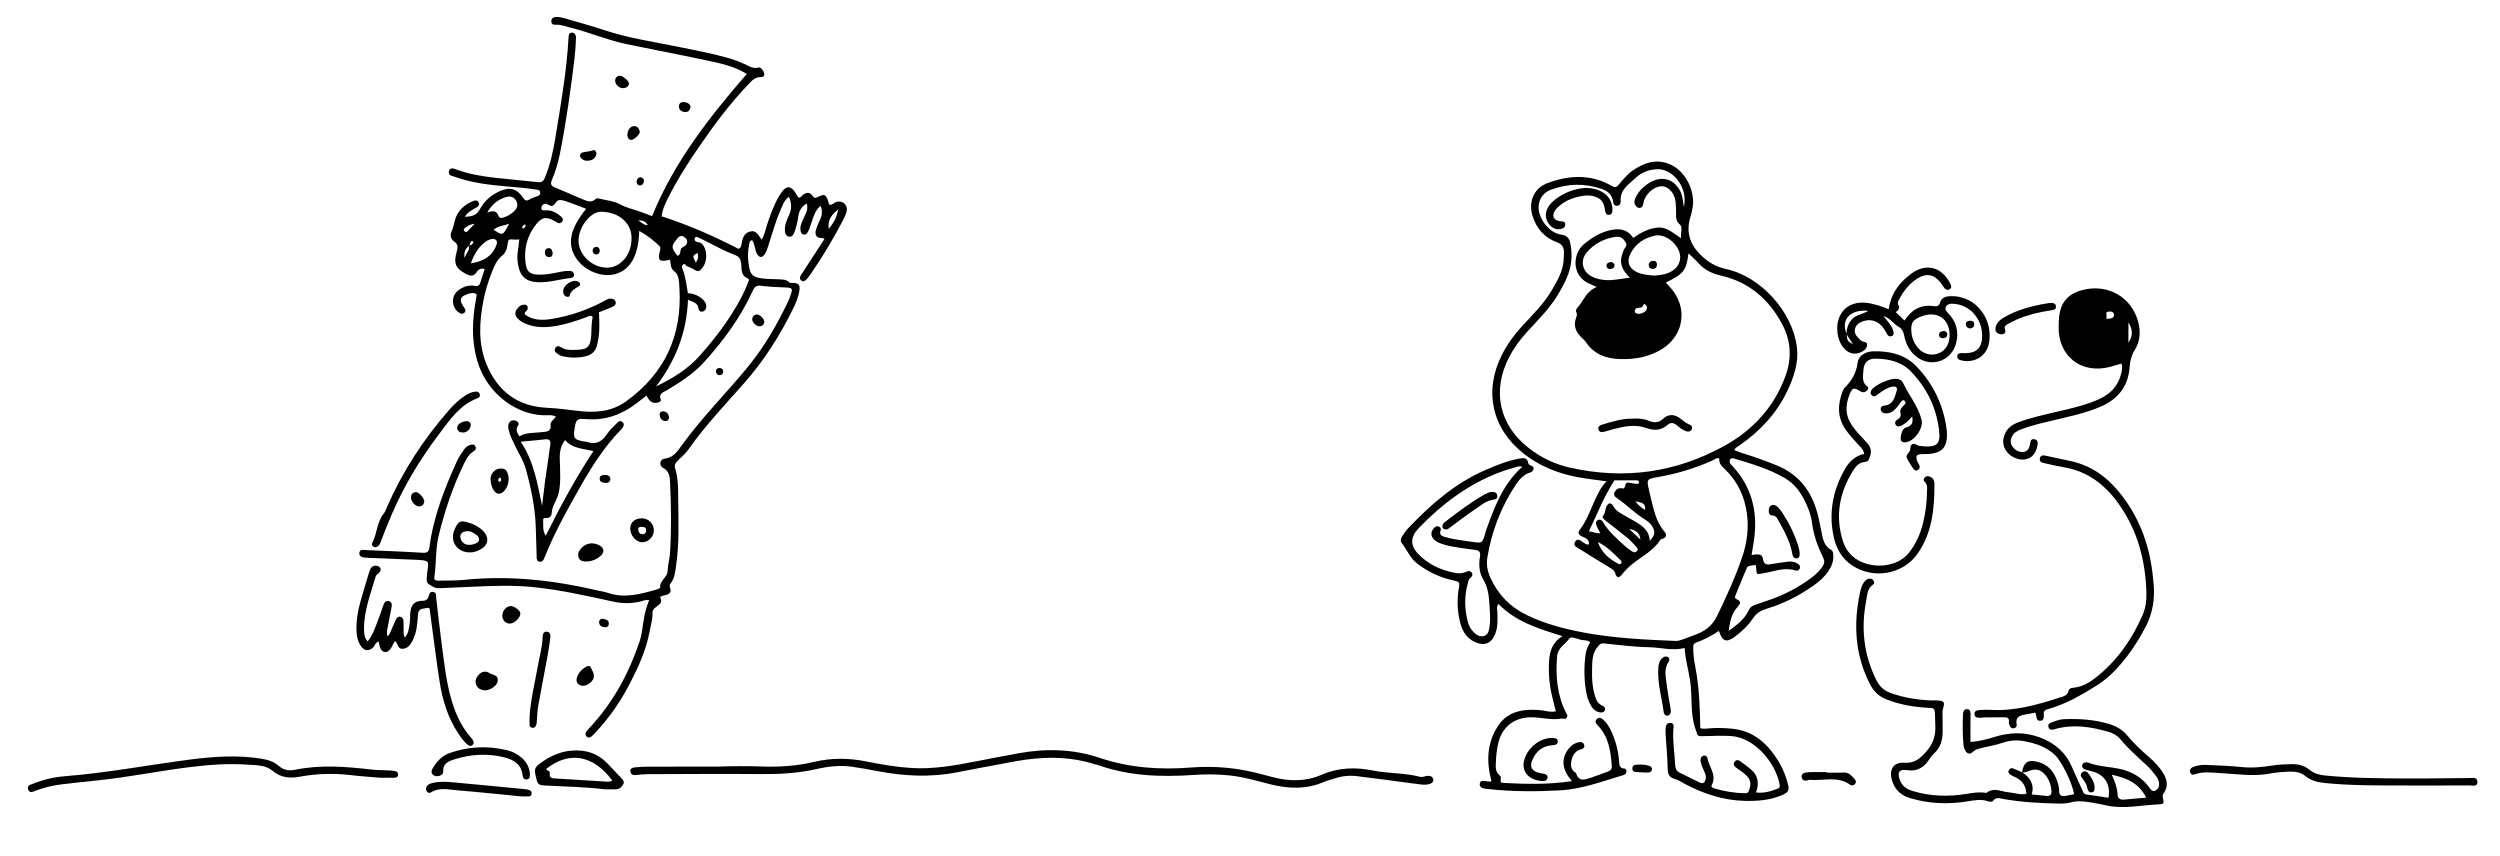
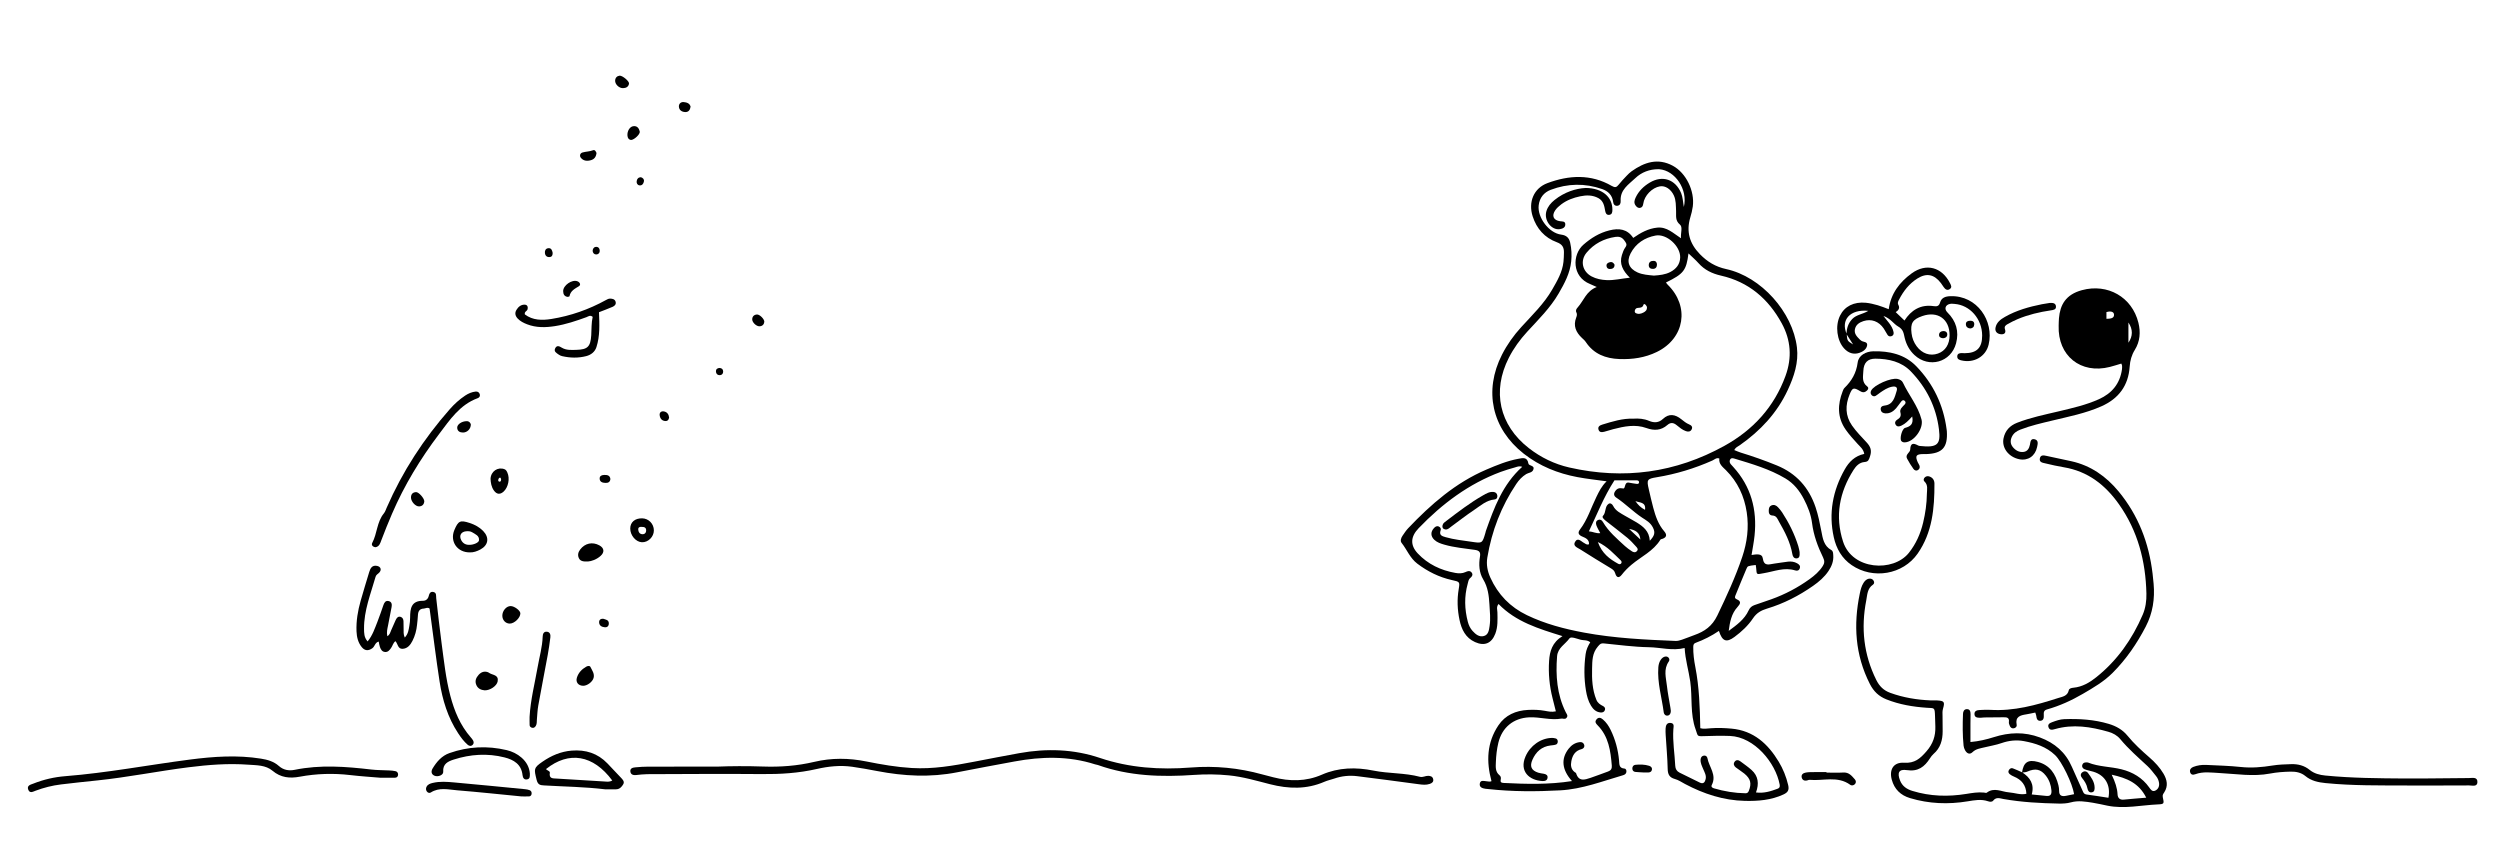
<svg xmlns="http://www.w3.org/2000/svg" version="1.1" id="Ebene_1" x="0px" y="0px" viewBox="0 0 1331 456" style="enable-background:new 0 0 1331 456;" xml:space="preserve">
  <g>
    <path d="M845.99,289.74c0.15-2.42-1.7-3.3-3.48-4.03c-1.99-0.82-2.74-1.95-1.35-3.77c4.02-5.23,5.89-11.54,8.75-17.35   c1.4-2.83,2.7-5.68,5.45-8.34c-5.54-0.78-10.58-1.3-15.55-2.24c-10.45-1.97-20.12-5.84-28.56-12.46   c-17.01-13.35-21.39-33.47-11.59-52.73c2.74-5.39,6.2-10.23,10.27-14.69c5.83-6.4,12.13-12.41,16.49-20.02   c2.66-4.63,5.38-9.24,5.97-14.69c0.18-1.65,0.22-3.32,0.25-4.98c0.05-2.73-0.87-4.41-3.82-5.49c-6.45-2.37-10.73-7.21-12.83-13.76   c-2.43-7.57,0.53-14.97,7.9-17.71c11.47-4.26,23.1-4.9,34.19,1.5c1.75,1.01,2.56,0.8,3.68-0.63c1.33-1.7,2.84-3.26,4.33-4.83   c0.8-0.84,1.65-1.67,2.59-2.34c6.78-4.83,13.98-7.21,21.92-2.93c7.09,3.83,11.72,13.41,10.65,21.66c-0.26,1.97-0.76,3.92-1.33,5.83   c-2.27,7.58-0.38,13.96,5.11,19.58c3.95,4.05,8.29,6.7,14,7.94c18.64,4.07,35.39,22.89,37.66,41.69c0.97,8.08-1.55,15.5-4.87,22.66   c-5.69,12.26-14.6,21.77-25.59,29.45c-0.94,0.65-2.12,1.02-2.92,2.55c1.12,0.44,2.22,0.96,3.36,1.32c6.53,2,12.95,4.26,19.28,6.85   c10.42,4.25,17.13,11.78,20.68,22.32c1.39,4.12,2.21,8.36,3.04,12.61c0.75,3.88,1.28,7.92,5.32,10.14   c0.98,0.54,0.95,1.68,1.03,2.68c0.27,3.15-0.81,5.91-2.51,8.45c-2.16,3.24-5.08,5.74-8.23,7.94c-7.55,5.28-15.68,9.45-24.53,12.11   c-3.07,0.92-5.52,2.25-7.48,5.2c-2.56,3.84-6.06,7.1-9.83,9.88c-4.32,3.18-6.52,2.35-8.28-3.22c-3.9,2.65-8.02,4.73-12.36,6.34   c-0.88,0.33-1.29,0.8-1.31,2.15c-0.05,3.66,0.41,7.18,1.11,10.76c2.07,10.64,2.41,21.44,2.64,32.56c1.7,0.51,3.69,0.17,5.63,0.02   c3.67-0.29,7.33-0.13,10.98,0.2c11.74,1.05,19.43,8.12,25.15,17.62c2.29,3.8,3.99,7.98,5.03,12.44c0.66,2.82-0.32,3.97-2.54,5   c-6.53,3.02-13.44,3.57-20.5,3.41c-11.42-0.26-21.92-3.71-31.91-9.01c-1.77-0.94-3.48-2.13-5.37-2.64   c-2.95-0.81-3.78-2.5-3.84-5.42c-0.13-5.99-0.7-11.97-1.06-17.95c-0.07-1.16-0.11-2.34-0.05-3.5c0.09-1.62,0.63-3.14,2.57-2.99   c2.26,0.17,1.66,1.91,1.56,3.41c-0.43,6.52,0.71,12.96,1.01,19.44c0.08,1.68,0.83,2.88,2.26,3.6c3.57,1.8,7.16,3.54,10.76,5.29   c1.94,0.95,2.78-0.13,3.17-1.83c0.44-1.93-0.56-3.57-1.26-5.24c-0.7-1.69-1.6-3.33-1.43-5.23c0.1-1.05,0.64-1.92,1.82-2.05   c0.98-0.11,1.65,0.53,1.81,1.37c0.88,4.74,5.09,8.94,2.32,14.3c-0.51,0.98,0.35,1.53,1.17,1.77c5.46,1.6,11.03,2.54,16.73,2.62   c0.87,0.01,1.44-0.29,1.82-1.26c1.56-3.98,1.01-6.44-2.44-9.26c-1.41-1.16-3.01-2.08-4.46-3.21c-1.01-0.79-1.48-1.92-0.65-3.06   c0.86-1.17,2.04-0.97,3.08-0.19c2,1.49,4.06,2.92,5.92,4.58c3.63,3.25,4.09,7.34,2.36,11.97c4.29,0.56,7.89-0.65,11.47-1.96   c1.05-0.38,1.38-1,1.14-2.28c-2.16-11.53-13.41-25.3-26.41-25.84c-4.84-0.2-9.65-0.04-14.48,0.11c-3.24,0.1-2.62-0.21-3.84-3.57   c-3.03-8.33-1.66-17.03-2.87-25.5c-0.85-5.92-2.65-11.66-2.98-17.87c-6.54,1.63-12.8-0.32-19.12-0.42   c-7.97-0.13-15.93-1.24-23.89-2.02c-1.6-0.16-2.02,0.29-3.18,1.64c-3.08,3.6-2.98,7.62-3.09,11.68   c-0.15,5.67,0.09,11.33,2.29,16.71c0.69,1.69,2.01,2.56,3.53,3.32c0.78,0.39,1.32,1.09,1.04,2.03c-0.34,1.13-1.26,1.49-2.35,1.39   c-2.38-0.22-3.91-1.67-5.09-3.61c-1.5-2.47-2.22-5.24-2.68-8.02c-1.06-6.45-1.06-12.94-0.19-19.43c0.31-2.29,1.25-4.4,2.48-6.32   c-1.68-1.35-3.45-0.93-5.01-1.32c-2.06-0.51-5.25-1.93-6.09-0.73c-2.2,3.13-6.22,4.96-6.57,9.53c-0.8,10.29-0.07,20.28,4.58,29.69   c0.51,1.04,1.47,1.92,0.41,3.11c-0.81,0.92-1.84,0.22-2.7,0.37c-5.79,1.01-11.43-0.96-17.17-0.68c-8.37,0.41-14.4,5.37-16.38,13.51   c-0.83,3.42-1.2,6.9-1.33,10.39c-0.09,2.43-0.37,5.07,1.92,6.91c0.73,0.59,0.88,1.41,0.68,2.26c-0.32,1.3,0.18,1.8,1.46,1.86   c12.1,0.61,24.19,0.94,36.47-1c-5.44-6.07-5.95-11.92-1.75-17.27c1.5-1.91,3.41-3.16,5.86-3.46c1.12-0.14,2.03,0.34,2.37,1.4   c0.35,1.12-0.3,2.06-1.33,2.31c-3.41,0.83-4.88,3.24-5.49,6.4c-0.43,2.24-0.22,4.32,1.76,5.85c0.26,0.2,0.69,0.35,0.77,0.61   c1.39,4.56,4.58,3.5,7.69,2.45c3.15-1.06,6.25-2.28,9.38-3.4c1.46-0.52,2.07-1.51,1.94-3.05c-0.64-7.87-1.67-15.61-7.61-21.59   c-0.93-0.93-1.53-1.81-0.6-3c1.1-1.41,2.35-1.02,3.46-0.06c1.79,1.54,3.1,3.46,4.13,5.58c2.51,5.15,3.97,10.59,4.48,16.28   c0.18,1.98-0.1,4.09,2.86,4.3c0.88,0.06,1.22,1.08,1.01,1.98c-0.21,0.9-0.94,1.33-1.77,1.57c-10.99,3.19-21.7,7.4-33.36,8.04   c-12.84,0.7-25.64,0.72-38.43-0.69c-0.5-0.05-1-0.08-1.49-0.15c-1.57-0.24-3.23-0.75-2.98-2.64c0.29-2.19,2.16-1.47,3.6-1.35   c0.98,0.09,1.97,0.38,2.64-0.07c-2.83-10.49-2.48-20.5,3.67-29.68c3.68-5.5,9.28-7.91,15.79-8.24c3-0.15,5.99-0.07,8.97,0.48   c1.78,0.33,3.58,0.76,5.84,0.28c-0.59-2.36-1.17-4.69-1.76-7.01c-1.65-6.51-2.27-13.12-1.84-19.81c0.33-5.15,1.64-9.87,7.12-13.23   c-12.69-3.94-24.77-7.56-34.04-17.11c-1.28,1.61-0.62,3.11-0.59,4.48c0.07,3.84,0.28,7.69-1.13,11.36   c-1.98,5.15-5.74,6.72-10.78,4.45c-5.07-2.28-7.21-6.75-8.27-11.8c-1.14-5.41-1.37-10.88-0.43-16.39c0.68-3.98,0.55-3.9-3.69-4.85   c-6.76-1.51-12.8-4.52-18.35-8.72c-3.88-2.93-5.5-7.44-8.37-11.06c-0.83-1.05-0.31-2.61,0.48-3.77c0.94-1.37,1.86-2.79,2.99-3.99   c12.13-12.76,25.23-24.23,41.68-31.26c5.53-2.36,11.07-4.65,17-5.74c2.19-0.4,4.77-1.17,5.36,2.49c0.23,1.43,3.64,0.87,2.59,3.39   c-0.65,1.56-2.5,1.49-3.75,2.25c-2.18,1.33-3.89,3.18-5.28,5.25c-8.01,11.93-13.07,25.03-15.42,39.19   c-0.62,3.74,0.06,7.27,1.62,10.7c4.08,9.01,10.52,15.66,19.45,19.97c9.69,4.67,19.98,7.35,30.48,9.3   c16.09,2.99,32.39,3.77,48.7,4.43c1.12,0.05,2.3-0.3,3.39-0.67c2.21-0.74,4.36-1.66,6.55-2.44c5.44-1.93,9.51-4.7,12.29-10.49   c4.91-10.23,9.65-20.47,13.26-31.21c2.58-7.67,3.59-15.56,2.37-23.65c-1.3-8.66-4.84-16.22-11.08-22.45   c-1.74-1.73-3.9-3.26-3.52-6.22c-1.55-0.61-2.58,0.59-3.71,1.09c-9.49,4.22-19.33,7.2-29.57,8.88c-5.23,0.86-5.47,1.31-4.24,6.53   c0.76,3.24,1.47,6.5,2.34,9.71c1.22,4.52,2.7,8.92,5.86,12.57c1.28,1.48,1.57,2.99-0.73,3.91c-0.45,0.18-1.13,0.22-1.33,0.55   c-3.72,6.07-10.2,8.96-15.39,13.33c-1.92,1.62-3.65,3.36-5.2,5.36c-1.41,1.82-2.77,1.59-3.43-0.72c-0.44-1.53-1.3-2.13-2.45-2.82   c-5.41-3.28-10.83-6.56-16.15-9.97c-1.4-0.9-4.07-1.74-2.87-3.93c1.53-2.79,3.35-0.23,4.98,0.54   C844.21,289.54,844.8,290.24,845.99,289.74z M896.47,110.2c2.3-9.32-4.67-19.44-13.04-20.1c-0.17-0.01-0.33-0.02-0.5-0.02   c-4.71,0-8.95,1.59-12.29,4.77c-3.51,3.34-8.15,6.15-7.8,12.08c0.08,1.27-0.33,2.43-1.72,2.62c-1.37,0.18-2.13-0.73-2.29-2.07   c-0.44-3.58-2.69-5.73-5.85-6.83c-9.14-3.18-18.33-3.02-27.36,0.4c-3.68,1.4-5.94,4.26-6.42,8.25   c-0.78,6.48,5.48,14.81,11.98,15.61c2.83,0.35,4.22,1.78,4.78,4.26c0.73,3.27,0.9,6.58,0.56,9.94c-0.64,6.33-3.55,11.73-6.66,17.08   c-4.48,7.73-10.81,13.94-16.78,20.43c-3.86,4.2-7.17,8.75-9.76,13.83c-9.08,17.78-5.09,35.92,10.66,48.15   c6.42,4.98,13.62,8.48,21.48,10.28c28.98,6.62,56.67,2.85,82.65-11.54c15.17-8.4,26.42-20.57,32.49-37.2   c3.56-9.74,2.86-19.1-1.99-27.99c-7.09-13-17.56-22.06-32.33-25.41c-4.69-1.06-8.77-3-12.01-6.65c-1.57-1.77-3.39-3.31-5.32-5.18   c-1.18,9.14-2.53,10.84-11.99,15.49c0.3,0.38,0.54,0.79,0.87,1.12c11.89,11.58,9.17,28.61-5.74,35.86   c-6.3,3.07-12.99,4.03-19.92,3.77c-7.38-0.27-13.67-2.68-17.93-9.12c-0.54-0.81-1.33-1.47-2.05-2.15   c-3.17-2.99-4.7-6.45-3.03-10.77c0.37-0.97,0.61-1.81,0.1-2.83c-0.52-1.02,0.02-1.86,0.75-2.67c3.18-3.55,4.48-8.64,10.11-10.81   c-1.77-0.79-2.63-1.21-3.51-1.56c-9.84-3.89-9.59-15.73-3.61-20.96c4.1-3.58,8.53-6.31,13.84-7.63c5.07-1.26,9.54-0.78,12.69,4.01   c3.97-2.75,8.01-5.01,12.82-5.48c5.08-0.51,8.49,2.99,12.61,5.66c-0.25-2.83,1.03-5.94-0.54-7.25c-2.66-2.21-1.94-4.69-2.07-7.22   c-0.15-2.82,0.04-5.68-1.2-8.34c-1.55-3.33-4.55-5.31-7.39-4.83c-4.19,0.71-8.32,4.92-8.89,9.3c-0.16,1.18-0.6,1.94-1.64,2.16   c-1.08,0.23-1.9-0.47-2.49-1.33c-0.99-1.43-0.53-2.87,0.13-4.26c1.63-3.43,4.26-5.95,7.46-7.86c6.8-4.08,13.66-1.72,16.72,5.62   C895.89,104.93,895.99,107.2,896.47,110.2z M920.37,335.88c4.2-3.11,8.41-6.1,10.6-10.9c0.72-1.58,1.75-2.34,3.17-2.85   c2.98-1.06,5.99-2.03,8.97-3.1c7.26-2.6,14-6.17,20.26-10.66c2.71-1.95,5.24-4.12,7.06-6.99c0.93-1.46,1.11-2.66,0.21-4.51   c-2.84-5.82-5.08-11.86-5.91-18.42c-0.56-4.44-2.24-8.68-4.33-12.71c-2.35-4.52-5.41-8.38-9.85-11.02   c-8.39-4.99-17.67-7.69-26.91-10.49c-0.9-0.27-2.03-0.66-2.59,0.56c-0.36,0.78-0.16,1.65,0.4,2.34c0.42,0.52,0.89,0.99,1.34,1.48   c9.47,10.39,12.76,22.73,11.34,36.49c-0.35,3.4-1.03,6.76-1.6,10.38c2.58-0.42,5.6-0.86,5.95,1.66c0.66,4.71,3.49,3.24,6.07,2.93   c2.47-0.3,4.93-0.79,7.4-1.05c1.66-0.18,3.32,0.02,4.84,0.88c1.12,0.63,1.9,1.4,1.38,2.78c-0.44,1.17-1.42,1.32-2.46,1   c-5.75-1.8-11.18,0.58-16.65,1.48c-3.9,0.64-3.8,1.22-4.1-2.91c-0.03-0.49-0.14-0.97-0.21-1.46c-4.2,0.53-4.3,0.49-4.94,2.02   c-1.96,4.59-3.84,9.21-5.72,13.84c-0.36,0.88-0.87,1.79,0.57,2.42c2.5,1.09,1.97,2.36,0.37,4.12   C921.81,326.71,920.96,331.22,920.37,335.88z M810.43,248.53c-1.64-0.59-2.73,0-3.82,0.31c-2.56,0.73-5.12,1.46-7.61,2.39   c-17.05,6.34-31.17,16.96-43.69,29.96c-4.29,4.45-4.69,8.97-0.51,13.44c5.42,5.78,12.29,9,20.03,10.39   c1.79,0.32,3.66,0.36,5.4-0.45c1.1-0.52,2.27-0.93,3.2,0.16c0.98,1.16,0.31,2.2-0.65,2.99c-1.01,0.83-1.09,2.06-1.39,3.13   c-1.87,6.74-1.67,13.5,0.09,20.22c0.46,1.77,1.25,3.45,2.51,4.84c1.62,1.79,3.56,3.4,6.05,2.7c2.4-0.67,2.7-3.14,3.02-5.3   c0.57-3.82,0.15-7.65-0.08-11.47c-0.28-4.67-0.79-9.18-3.34-13.41c-2.19-3.64-2.41-7.93-1.7-12.14c0.4-2.32-0.36-3.2-2.75-3.55   c-5.42-0.79-10.92-1.24-16.22-2.77c-1.93-0.56-3.84-1.16-5.34-2.58c-1.99-1.89-2.05-4.19-0.23-6.19c0.7-0.77,1.5-1.37,2.61-0.89   c0.87,0.38,1.31,1.18,0.99,2.03c-0.98,2.64,0.82,3.12,2.66,3.65c4.5,1.29,9.14,1.75,13.74,2.44c5.77,0.86,5.76,0.92,7.42-4.71   c0.09-0.32,0.13-0.66,0.24-0.97C795.45,270.35,799.94,257.98,810.43,248.53z M880.54,146.73c3.02-0.22,5.99-0.49,8.71-1.9   c3.16-1.64,5.2-4.13,5.28-7.81c0.12-6.01-7.23-12.74-13.14-11.61c-5.74,1.09-10.49,4.14-13.27,9.52c-2.3,4.44-0.89,8.04,3.72,10.12   C874.61,146.28,877.6,146.43,880.54,146.73z M867.73,147.85c-3.77-3.73-5.69-7.43-4.22-12.07c0.45-1.41,0.95-2.89,1.81-4.05   c1.2-1.62,0.37-2.45-0.56-3.75c-1.29-1.8-2.88-2.13-4.75-1.85c-6.12,0.92-11.37,3.63-15.33,8.4c-3.55,4.28-2.23,10.03,2.67,12.63   c2.53,1.34,5.27,1.86,8.13,1.98C859.31,149.3,863.01,148.35,867.73,147.85z M851.98,283.84c-0.79-1.56-1.57-2.79-2.05-4.13   c-0.4-1.11-0.4-2.39,1.03-2.92c1.11-0.41,1.89,0.18,2.44,1.13c2.99,5.11,7.46,8.87,11.73,12.81c1.09,1.01,2.34,1.86,3.57,2.7   c0.85,0.58,1.82,0.93,2.71,0.06c1.05-1.02,0.21-1.86-0.42-2.55c-1.45-1.59-2.9-3.22-4.56-4.59c-3.72-3.06-7.56-5.98-11.36-8.95   c-0.93-0.73-2.37-1.97-1.67-2.71c1.81-1.9,0.87-4.96,3-6.44c0.91-0.64,1.95,0.09,2.43,1.07c1.35,2.74,4,3.9,6.4,5.34   c2,1.19,4.09,2.23,6.07,3.45c3.52,2.18,6.76,4.62,7.06,9.8c2.3-2.49,3.13-4.13,1.67-7.02c-1.37-2.71-3.43-3.76-5.73-5.27   c-4.84-3.19-8.92-7.44-13.78-10.68c-1.26-0.84-1.58-1.99-0.6-3.41c1.1-1.59,2.25-1.84,4.22-1.48c1.49,0.27,0.43-3.65,3.19-3.08   c1.3,0.27,2.62,0.44,3.93,0.64c0.7,0.11,1.39-0.01,1.38-0.87c-0.01-0.81-0.69-1.02-1.4-1.02c-4.3-0.01-8.6,0-11.7,0   c-5.83,9.05-9.26,18.12-13.61,27.16C848.21,283.07,849.8,284.14,851.98,283.84z M850.7,288.58c2.22,6.16,6.3,9.06,10.79,11.56   c0.63,0.35,1.31,0.37,1.71-0.31c0.41-0.7-0.09-1.29-0.55-1.72C859.19,294.87,856.08,291.18,850.7,288.58z M876.84,163.38   c-0.18-0.26-0.44-0.92-0.92-1.28c-0.95-0.7-0.95,0.45-1.23,0.84c-0.81,1.14-1.98,0.81-3.08,1.04c-1.23,0.26-1.7,2.18-0.81,2.67   c1.42,0.78,2.87,0.44,4.21-0.28C876.05,165.82,876.97,165.12,876.84,163.38z M873.34,287.24c-0.28-3.82-2.8-5.11-6-5.63   C869.34,283.48,871.34,285.36,873.34,287.24z M870.69,266.78c1.27,1.84,2.78,3.49,5.12,4.66   C876.42,267.18,872.88,267.69,870.69,266.78z" />
-     <path d="M345.62,319.59c-1.83-0.48-3.22,0.3-4.61,0.63c-4.79,1.15-9.51,1.16-14.34,0.12c-14.16-3.05-28.27-6.32-42.73-7.77   c-10.66-1.07-21.3-0.73-31.96-0.21c-5.66,0.28-11.32,0.54-16.98,0.75c-1.47,0.06-2.89,0.15-4.34-0.66   c-3.62-2.04-3.72-2.04-3.37-6.21c0.03-0.33,0.07-0.66,0.11-0.99c0.69-6.35,2.18-6.93-6.49-7.25c-7.99-0.3-15.98-0.64-23.98-0.97   c-0.83-0.03-1.67-0.06-2.5-0.15c-1.56-0.17-3.28-0.54-3.12-2.46c0.18-2.12,2.02-1.63,3.5-1.56c9.99,0.46,19.98,0.79,29.96,1.42   c2.55,0.16,3.52-0.34,3.87-2.96c2.13-16.19,7.99-31.22,14.71-45.95c0.96-2.1,2.36-4.02,3.67-5.94c0.75-1.1,1.73-2.05,3.06-2.47   c1.13-0.36,2.34-0.65,3.04,0.73c0.55,1.1,0.03,1.96-0.9,2.53c-3.03,1.86-4.37,4.96-5.8,7.95c-5.67,11.93-9.83,24.4-12.92,37.21   c-1.71,7.1-1.14,14.51-2.25,21.71c-0.31,2.02,1.15,2.09,2.53,2.05c4.5-0.11,9.02,0.02,13.49-0.44c24-2.48,47.55,0.22,70.9,5.66   c1.78,0.42,3.63,0.66,5.35,1.25c9.09,3.15,17.76,0.62,26.43-1.88c0.6-0.17,1.61-0.72,1.58-0.98c-0.5-3.74,3.89-5.19,3.92-8.8   c0.03-3.13,1.05-6.24,1.25-9.39c0.82-12.49,0.61-24.99,0.06-37.48c-0.14-3.09-0.29-6.19-3.81-8.05c-2.26-1.2-1.66-4.56,0.85-4.83   c4.69-0.5,6.98-4.05,9.14-7.06c10.83-15.07,24.07-28.09,35.72-42.44c8.45-10.41,15.06-21.96,20.84-34.01   c0.5-1.05,0.94-2.14,1.31-3.24c1.36-4.13,1.23-4.23-3.23-4.44c-4.16-0.2-8.34-0.3-12.45-0.88c-2.56-0.36-3.43,0.63-4.4,2.74   c-6.43,14.08-15.48,26.39-25.82,37.83c-5.68,6.29-12.68,10.74-19.83,15.04c-1.78,1.07-4.56,1.57-3.33,4.94   c0.36,0.99-0.95,1.6-2,1.76c-2.43,0.38-4-0.68-5.56-3.84c-1.72,1.34-3.4,2.66-5.1,3.97c-7.95,6.09-16.75,9.41-26.95,8.56   c-5.08-0.42-5.5,0.12-6.25,5.18c-0.74,4.98-0.28,5.66,4.51,6.64c0.65,0.13,1.36,0.08,1.98,0.29c4.58,1.55,7.91,0.18,10.57-3.88   c1.53-2.34,3.72-4.26,5.68-6.3c0.71-0.74,1.68-1.24,2.66-0.46c1.15,0.91,0.91,2.03,0.18,3.09c-0.28,0.41-0.63,0.78-0.98,1.14   c-8.77,9.06-15.47,19.59-21.65,30.48c-6.9,12.17-13.71,24.39-18.91,37.41c-0.52,1.31-1.05,2.65-2.71,2.31   c-1.75-0.35-1.48-1.99-1.53-3.27c-0.18-4.99-0.3-9.99-0.45-14.99c-0.32-10.73-2.55-21.15-5.42-31.43   c-1.12-4.02-3.45-7.56-5.26-11.31c-1.38-2.85-2.86-5.65-3.64-8.74c-0.32-1.3-0.65-2.6-0.01-3.9c0.83-1.7,2.26-1.86,3.8-1.35   c1.41,0.47,1.71,1.65,0.96,2.8c-1.41,2.16-0.16,3.75,0.83,5.49c3.63-2.28,7.72-1.7,11.58-2.23c2.65-0.36,5.45,0.13,5.05-4.08   c-0.15-1.61,1.81-2.6,2.79-4.24c-1.67-0.87-3.18-0.77-4.59-0.71c-15.09,0.63-32.14-10.83-37.35-29.32   c-3.01-10.68-2.62-21.41-0.62-32.17c0.15-0.81,0.27-1.63,0.38-2.45c0.02-0.14-0.08-0.3-0.17-0.62c-1.7-0.88-3.45-0.44-5.16,0.24   c-3.45,1.37-3.9,2.78-1.97,6.03c0.34,0.57,0.79,1.07,1.11,1.65c0.46,0.84,0.25,1.64-0.48,2.21c-0.72,0.56-1.55,0.49-2.33,0.03   c-4.33-2.5-4.88-8.79-0.95-11.93c2.57-2.05,5.64-3.17,8.87-2.56c2.15,0.41,2.67-0.54,3.16-2.08c0.7-2.2,1.41-4.4,2.21-6.89   c-2.02-0.51-3.32,0.06-4.29,1.65c-1.47,2.43-3.42,2.15-5.59,1.01c-5.52-2.9-6.8-5.53-5.03-11.84c0.65-2.32,0.89-3.92-1.37-5.49   c-1.77-1.23-2.33-3.37-1.34-5.39c0.98-1.98,1.25-4.1,1.85-6.15c1.44-4.99,5.05-8.1,9.74-10.02c0.98-0.4,2.13-0.41,2.71,0.57   c0.72,1.21,0.13,2.26-1.04,2.9c-2.33,1.27-4.71,2.47-6.19,4.96c4.54-0.11,6.42-1.12,8.19-4.35c2.33-4.26,5.89-7.21,10.21-9.21   c5.37-2.49,9.17-1.55,12.52,3.29c1.09,1.57,1.75,2.09,3.49,1.03c1.4-0.85,3.07-1.26,4.61-1.89c0.63-0.26,1.13-0.68,1.12-1.47   c-0.01-0.94-0.42-1.63-1.38-1.77c-2.63-0.38-5.27-0.79-7.91-1.04c-10.11-0.95-20.28-1.44-30.17-4.02c-1.93-0.5-3.85-1.08-5.73-1.76   c-1.61-0.58-4.23-0.76-3.32-3.32c0.75-2.11,2.84-1.03,4.32-0.49c6.64,2.38,13.54,3.49,20.49,4.28c7.44,0.84,14.92,1.43,22.36,2.27   c2,0.22,2.96-0.37,3.75-2.24c2.94-6.97,4.48-14.3,5.69-21.69c2.87-17.58,5.96-35.14,6.96-52.97c0.07-1.24,0.13-2.57,1.57-2.69   c1.64-0.13,2.43,1.27,2.39,2.64c-0.11,3.66-0.33,7.32-0.77,10.95c-2.05,17.03-4.44,34.01-7.79,50.85   c-0.95,4.76-2.32,9.38-4.2,13.83c-0.88,2.07-0.78,3.25,1.58,4.18c4.95,1.95,9.76,4.26,14.7,6.26c2.24,0.91,4.62,2.1,6.93-0.12   c0.64-0.61,1.6-0.34,2.4-0.14c3.54,0.9,7.43,1.18,10.52,2.91c3.57,2,7.44,2.67,11.11,4.08c2.01,0.77,4.03,1.51,6.04,2.26   c11.68-28.73,30.37-52.62,50.43-75.7c-6.85-4.3-14.58-5.77-22.21-7.4c-14-2.98-28.08-5.61-42.09-8.54   c-9.96-2.08-19.33-6.2-29.21-8.61c-2.74-0.67-5.35-1.85-8.28-1.65c-1.29,0.09-2.37-0.44-2.29-1.95c0.07-1.33,0.93-2.08,2.29-2.17   c1.69-0.12,3.31,0.24,4.92,0.71c6.86,2.03,13.79,3.86,20.58,6.14c13.01,4.37,26.54,6.32,39.91,9.04   c8.81,1.79,17.65,3.44,26.31,5.89c3.22,0.91,6.32,2.07,9.34,3.5c2.08,0.98,4.04,2.33,6.6,1.68c1.62-0.41,2.36,0.92,3.01,2.1   c0.83,1.5,0.4,2.99-1.26,2.92c-3.39-0.16-5.11,2.13-7.02,4.12c-9.87,10.23-18.22,21.67-26.26,33.34   c-5.96,8.64-11.57,17.51-16.26,26.93c-1.55,3.11-3.1,6.24-3.41,9.75c14.35,4.59,27.91,10.6,40.91,17.31   c1.43-0.64,1.47-1.69,1.63-2.67c0.49-2.88,1.2-5.68,4.5-6.55c3.45-0.91,4.45,2.14,6.24,4.35c1.72-3.1,2.24-6.38,3.31-9.44   c1.71-4.88,3.44-9.75,6.16-14.17c3.57-5.82,6.19-5.73,9.42,0.25c0.16,0.29,0.38,0.54,0.59,0.84c1.24,0.46,1.65-0.74,2.34-1.28   c1.88-1.46,3.65-1.69,5.16,0.39c0.79,1.09,1.29,1.46,2.75,0.74c3.82-1.88,4.28-1.58,5.7,2.34c0.22,0.6,0.15,1.31,0.81,1.79   c1.41,0.1,2.24-1.22,3.51-1.59c3.24-0.93,6.19,1.58,5.48,4.9c-0.34,1.6-1.08,3.15-1.85,4.63c-5.29,10.22-11.21,20.07-17.77,29.52   c-0.66,0.95-1.44,1.83-2.26,2.65c-0.63,0.63-1.48,0.78-2.25,0.18c-0.73-0.56-1-1.4-0.62-2.22c0.42-0.89,1.06-1.68,1.6-2.51   c3.72-5.72,7.43-11.43,11.33-17.43c-1.53-1-3.59-0.01-4.43-1.81c-0.82-1.76-0.02-3.28,0.51-4.81c0.59-1.72,1.54-3.32,2.12-5.05   c0.64-1.91,0.56-3.86-0.28-5.96c-2.91,2.39-3.65,5.51-4.69,8.47c-0.71,2.04-1.22,4.16-2.43,6c-0.38,0.58-0.97,0.9-1.69,0.85   c-0.96-0.07-1.51-0.68-1.74-1.53c-0.64-2.43,0.31-4.59,1.3-6.71c1.18-2.55,2.81-4.98,1.96-8.35c-2.94,1.57-4.19,4.09-4.6,7.04   c-0.42,2.99-1.09,5.89-2.2,8.69c-0.45,1.12-1.18,2.1-2.58,1.95c-1.63-0.18-2.15-1.43-2.29-2.83c-0.32-3.12,0.89-5.9,2.16-8.61   c1.49-3.18,1.49-6.28-0.06-9.77c-2.69,2-3.46,4.8-4.56,7.3c-2.63,5.95-4.26,12.26-6.3,18.42c-0.58,1.74-1.06,3.53-2.15,5.03   c-1.32,1.81-2.68,1.7-3.88-0.22c-1.42-2.27-1.05-5.22-2.67-7.39c-1.45,0.18-1.4,1.31-1.61,2.25c-0.81,3.63-0.78,7.27-0.19,10.93   c0.85,5.3,1.84,6.41,7.3,7.16c2.46,0.34,4.99,0.21,7.48,0.4c2.29,0.18,4.73-0.2,6.65,1.55c0.55,0.5,1.09,0.41,1.78,0.41   c3.15-0.02,4.18,1,3.77,3.93c-0.46,3.32-1.75,6.41-3.21,9.42c-6.97,14.3-15.38,27.63-25.9,39.62   c-10.22,11.64-20.99,22.82-29.9,35.57c-1.6,2.29-3.86,4.13-5.84,6.16c-1.07,1.1-1.95,2.08-1.37,3.91   c1.74,5.48,1.61,11.18,1.67,16.85c0.13,11.66,0.59,23.33-1.12,34.94c-0.49,3.3-0.72,6.82-2.88,9.44c-1.54,1.87,0.86,3.52-0.4,5.09   c-1.28,1.6-3.43,1.11-4.95,2.11c-0.12,0.08-0.3,0.31-0.27,0.37c2.42,4.53-4.22,4.46-4.08,8.23c0.13,3.42-0.95,6.9-1.61,10.33   c-1.83,9.6-5.86,18.38-10.27,26.98c-4.89,9.53-10.89,18.32-18.25,26.15c-0.68,0.73-1.35,1.48-2.09,2.15   c-0.77,0.69-1.68,1.24-2.66,0.44c-1.13-0.93-0.91-2.08-0.14-3.11c0.59-0.8,1.32-1.5,2-2.23c12.2-13.2,20.51-28.64,26.19-45.58   c0.58-1.73,0.99-3.54,1.25-5.34C342.6,330.46,343.27,324.89,345.62,319.59z M249.75,130.91c-1.73,1.29-2.94,2.82-2.41,6.36   c1.09-2.82,2.93-4.11,2.28-6.46c0.44-0.16,0.93-0.25,1.32-0.49c0.55-0.33,1.06-0.78,1.06-1.49c0-0.18-0.37-0.5-0.56-0.5   c-0.81,0.01-0.96,0.65-1.13,1.29C250.19,130.08,249.94,130.49,249.75,130.91z M312.06,111.17c-3.8-1.43-7.45-2.94-11.19-4.16   c-1.51-0.49-3.69-1.02-4.66,0.45c-1.35,2.05-2.22,2.95-4.63,1.35c-1.27-0.84-3.12-0.03-3.33,1.74c-0.2,1.72,1.46,1.46,2.56,1.43   c3.23-0.09,5.77,1.42,8.05,3.46c0.77,0.69,1.19,1.64,0.36,2.64c-0.76,0.92-1.68,0.94-2.66,0.4c-0.44-0.24-0.83-0.55-1.27-0.8   c-4.2-2.39-6.63-2.2-9.59,1.41c-5.1,6.25-6.99,13.54-5.81,21.5c0.61,4.07,2.3,5.4,6.37,5.61c3,0.15,5.96-0.27,8.92-0.84   c2.77-0.53,5.53-1.28,8.39-1.1c1.09,0.07,1.93,0.66,2.06,1.8c0.13,1.22-0.74,1.86-1.79,1.97c-5.95,0.6-11.74,2.56-17.81,2.21   c-5.97-0.34-9.06-3.09-10.15-9c-0.46-2.47-0.59-4.95-0.2-7.45c0.33-2.07,0.52-4.17,0.79-6.33c-0.99,0.06-1.66,0.18-2.31,0.12   c-3.46-0.35-3.56-0.38-4.04,3.19c-0.28,2.11-1.07,3.98-2.64,5.22c-3.05,2.41-4.38,5.74-5.71,9.17c-1.93,4.98-3.5,10.07-4.49,15.31   c-2.12,11.28-2.72,22.6,1.74,33.46c5.82,14.17,16.23,22.34,31.95,23.16c5.31,0.28,10.62,0.87,15.89,1.57   c9.34,1.23,18.4,0.8,26.34-4.89c20.64-14.78,30-35.02,28.54-60.25c-0.18-3.09-0.16-7.07-2.54-8.89c-2.5-1.91-1.98-4.15-2.48-6.33   c-5.81,1.36-6.78,0.43-5.31-5.02c0.24-0.89,0.37-1.6-0.29-2.26c-3.16-3.11-6.63-5.77-10.8-8.08c-0.35,13.04-4.53,20.47-12.49,22.9   c-7.1,2.16-16.54-1.53-20.99-8.21C301.78,130.07,303.31,122.04,312.06,111.17z M349.29,205.73c8.58-4.15,16.61-8.94,23.03-16.1   c6.47-7.21,12.42-14.81,17.57-23.01c3.19-5.08,6.16-10.3,8.23-15.96c0.3-0.83,1.25-1.95-0.16-2.54c-3.64-1.52-3.02-4.92-3.36-7.72   c-0.31-2.56-1-3.83-3.71-4.81c-4.83-1.74-9.34-4.37-13.98-6.64c-1.49-0.73-2.96-1.52-4.47-2.2c-0.83-0.37-1.97-1.27-2.52,0.05   c-0.39,0.93,0.21,1.96,1.51,2.06c1.45,0.11,2.43,0.81,3.19,2.06c2.07,3.44,1.77,8.74-0.75,11.79c-1.72,2.08-2.42,2.09-5.09,0.36   c-0.93-0.6-2.07-0.87-3.08-1.37c-0.65-0.32-0.89-1.64-1.96-0.91c-1.07,0.74-0.62,1.78-0.26,2.69c1.57,4.07,2.02,8.38,2.74,12.61   c3.33,0.18,6.42,1.59,8.35,3.75c1.05,1.17,1.77,2.44,1.34,4.07c-0.27,1.02-0.85,1.84-1.97,2c-1.2,0.18-1.91-0.49-2.05-1.63   c-0.4-3.18-3.01-3.49-5.61-4.67C365.65,177.07,359.6,192.09,349.29,205.73z M336.2,127.43c0.5-8.21-6.26-14.53-16.03-14.71   c-5.63-0.1-11.96,7.81-12.15,15.04c-0.2,7.73,7.09,14.78,15.24,14.74C330.33,142.47,336.1,135.74,336.2,127.43z M300.87,234.27   c-3.46,4.29-2.87,8.96-2.73,13.56c0.06,2.16,0.13,4.32,0.12,6.48c-0.02,4.01-0.38,7.98-2.07,11.69c-1.03,2.25-2.31,4.37-2.43,6.99   c-0.08,1.59-0.96,2.84-2.85,2.83c-0.81-0.01-1.84-0.23-1.73,1.06c0.21,2.59-0.54,5.38,1.36,8.36c7.79-15.73,15.88-30.57,25.4-45.12   C310.23,238.84,304.52,238.72,300.87,234.27z M277.26,235.16c7.12,10.73,8.83,22.51,11.36,34.07c0.82-6.12,1.33-12.22,2.33-18.27   c0.78-4.73,1.32-9.5,2.03-14.25c0.33-2.21-0.51-3.04-2.71-2.8C286.33,234.35,282.38,234.68,277.26,235.16z M259.38,113.21   c3.16-1.3,5.12-0.99,6.05,1.82c0.36,1.1,1.53,1.15,2.55,0.81c2.06-0.68,3.95-1.71,5.55-3.19c1.73-1.6,2.56-3.46,1.28-5.74   s-3.35-2.65-5.57-1.95C265.23,106.23,261.99,108.56,259.38,113.21z M250.69,140.23c6.84-1.16,11.47-3.85,13.66-9.93   c0.68-1.89-0.14-3.18-2.18-3.05c-1.89,0.13-3.41,1.15-4.79,2.35C254.35,132.27,252.3,135.56,250.69,140.23z M360.79,136.25   c1.71-0.87,1.29-2.21,1.58-3.26c0.42-1.5,2.06-1.55,2.83-2.54c1.06-1.38,0.8-2.91-0.49-3.96c-1.19-0.97-2.48-1.36-3.83,0.2   C357.23,130.9,357.16,131.89,360.79,136.25z M262.72,122.33c4.78,2.87,4.73,3.84,8.33-3.21   C268.14,120.21,265.31,120.2,262.72,122.33z M441.25,121.9c2.39-3.08,4.26-5.93,4.98-10.41   C442.57,114.52,440.5,117.27,441.25,121.9z M252.72,119.1c-2.31,0.31-3.64,1.19-4.95,2.05c-0.72,0.47-1.25,1.17-0.46,1.97   c0.79,0.8,1.48,0.19,2.04-0.39C250.33,121.72,251.27,120.66,252.72,119.1z M370.47,139.82c1.38-2.33,1.38-2.33,1-5.16   C368.59,136.16,368.59,136.16,370.47,139.82z M344.86,119.84c-0.86-1.75-2.27-2.55-5.05-2.5   C341.79,118.68,342.89,119.91,344.86,119.84z M279.83,120.18c-0.12-0.27-0.3-0.73-0.31-0.73c-0.77,0.27-1.34,0.78-1.52,1.59   c-0.04,0.19,0.24,0.65,0.35,0.65C279.28,121.63,279.55,120.88,279.83,120.18z" />
    <path d="M1076.52,411.32c0.79-5.49,3.19-7.11,8.48-5.67c6.38,1.74,9.43,6.43,10.91,12.45c0.24,0.96,0.37,1.98,0.36,2.97   c-0.01,2.63,1.51,3.03,3.63,2.63c1.46-0.27,2.91-0.59,4.35-0.88c-0.88-5.69-6.52-17.36-10.12-20.8   c-4.64-4.44-10.47-6.31-16.61-7.45c-4.04-0.75-8.07-0.28-11.83,1.03c-3.02,1.06-6.11,1.53-9.16,2.29   c-2.23,0.56-4.51,0.77-6.35,2.55c-1.59,1.54-3.08,0.64-4.01-1.07c-0.39-0.72-0.67-1.56-0.76-2.37c-0.58-5.64-0.53-11.3-0.31-16.96   c0.05-1.26,0.58-2.42,1.96-2.49c1.8-0.09,2.06,1.34,2.07,2.74c0.02,1.66-0.06,3.33-0.06,5c-0.01,3.15,0,6.29,0,9.77   c4.56-0.41,8.55-1.37,12.47-2.61c8.18-2.59,16.23-2.91,24.46,0.15c7.95,2.95,13.73,7.93,17.1,15.74c1.85,4.28,3.86,8.48,5.72,12.76   c0.42,0.97,0.74,1.72,1.97,1.88c3.93,0.52,7.83,1.16,11.74,1.76c1.32-6.73-1.74-11.99-8.03-13.88c-1.57-0.47-3.23-0.72-4.74-1.35   c-0.89-0.37-1.54-1.3-1.07-2.47c0.36-0.9,1.14-1.14,2.02-1.13c0.33,0,0.7-0.04,0.99,0.08c5.72,2.28,11.94,2.13,17.8,3.59   c5.91,1.47,11.11,4.5,14.74,9.65c0.8,1.14,1.65,2.41,3.14,1.74c1.63-0.73,2.37-2.33,2.1-4.15c-0.19-1.32-0.72-2.58-1.58-3.63   c-1.48-1.8-2.85-3.73-4.54-5.3c-5-4.65-10.16-9.12-14.54-14.4c-1.63-1.96-3.81-3.17-6.29-3.88c-9.39-2.69-18.84-4.21-28.5-1.43   c-1.38,0.4-2.75,0.73-3.38-0.92c-0.67-1.75,0.8-2.36,2.03-2.82c2.03-0.74,4.08-1.48,6.28-1.56c8.03-0.29,15.96,0.19,23.73,2.51   c3.97,1.19,7.38,3.11,9.98,6.29c3.5,4.28,7.55,7.97,11.7,11.59c2.9,2.52,5.53,5.33,7.49,8.66c1.87,3.19,2.59,6.49,0.4,9.89   c-0.51,0.79-1.07,1.42-0.78,2.66c0.8,3.41,0.67,3.64-2.55,3.78c-8.95,0.39-17.87,2.51-26.88,0.69c-2.61-0.53-5.21-1.15-7.83-1.57   c-3.89-0.61-7.76-1.3-11.74-0.19c-2.05,0.57-4.29,0.67-6.44,0.63c-9.83-0.19-19.64-0.72-29.35-2.42c-1.9-0.33-3.86-1.24-5.49,0.83   c-0.68,0.86-1.82,0.68-2.8,0.35c-3.63-1.23-7.2-0.55-10.84,0.05c-10.33,1.71-20.58,1.31-30.66-1.72c-5.02-1.5-8.34-4.73-9.72-9.82   c-1.47-5.42,0.98-9.38,6.57-9.01c5.63,0.37,8.56-2.22,11.92-6.1c3.48-4.01,4.86-8.16,4.71-13.16c-0.06-1.83-0.11-3.66-0.17-5.49   c-0.16-4.93-0.25-4.23-4.44-4.52c-7.33-0.51-14.54-1.71-21.43-4.46c-4.04-1.61-6.8-4.22-8.84-8.24   c-7.85-15.45-8.8-31.54-5.33-48.17c0.4-1.93,0.88-3.91,1.98-5.63c0.74-1.15,1.65-2.11,3.12-2.24c0.88-0.08,1.65,0.22,2.16,0.97   c0.54,0.79,0.5,1.73-0.25,2.23c-3.07,2.04-3,5.37-3.59,8.41c-2.87,14.68-1.38,28.78,5.33,42.31c1.68,3.4,3.97,5.61,7.42,6.87   c6.95,2.54,14.15,3.72,21.51,4.03c1.16,0.05,2.34-0.05,3.5,0.02c3.77,0.22,4.17,0.76,3.09,4.46c-0.39,1.33-0.23,2.63-0.23,3.95   c0.01,2.66,0.06,5.33,0.06,7.99c0,4.68-1.14,8.89-4.87,12.1c-0.74,0.64-1.35,1.48-1.89,2.32c-2.87,4.5-6.32,7.2-12.29,6.28   c-4.27-0.66-5.24,1.41-3.65,5.48c1.21,3.1,3.6,4.67,6.59,5.59c9.43,2.9,19.02,3.17,28.68,1.6c3.14-0.51,6.24-1.04,9.42-0.72   c0.5,0.05,1.18,0.3,1.47,0.08c3.92-3.05,7.87-0.49,11.82-0.19c3.11,0.23,6.14,1.51,9.3,0.76c-0.21-4.59-2.57-7.5-6.64-9.17   c-0.76-0.31-1.52-0.71-2.15-1.22c-0.67-0.53-1.08-1.27-0.56-2.18c0.46-0.82,1.25-1.29,2.07-1c1.71,0.61,3.35,1.43,5.03,2.16   c4.23,2.73,6.62,6.33,5.1,11.77c2.78,0.27,5.26,0.49,7.73,0.77c2.31,0.26,2.92-0.9,2.75-2.96c-0.25-2.9-1.18-5.54-2.97-7.82   c-2.74-3.49-5.58-4.04-9.83-2.18C1078.56,411.19,1077.5,411.16,1076.52,411.32z M1124.27,412.45c1.9,4.01,2.94,7.11,3.12,10.49   c0.1,1.87,1.15,3,3.29,2.78c3.72-0.38,7.44-0.65,11.98-1.04C1138.71,416.88,1132.47,414.27,1124.27,412.45z" />
    <path d="M1129.39,193.57c-2.01,0.59-4.03,1.26-6.08,1.78c-15.53,3.97-27.83-5.94-27.28-21.94c0.05-1.33,0.04-2.67,0.16-3.99   c0.62-7.13,3.58-12.59,12.25-14.94c13.65-3.7,26.67,3.66,30.05,17.35c1.24,5.04,0.87,9.97-1.92,14.46   c-1.72,2.77-2.51,5.71-2.73,8.91c-0.68,10.13-5.86,17.04-15.08,21.13c-8.44,3.75-17.44,5.48-26.33,7.63   c-5.66,1.37-11.34,2.64-16.79,4.77c-1.98,0.77-3.54,1.83-4.47,3.71c-0.97,1.95-0.94,3.89,0.48,5.62c1.46,1.77,3.37,2.83,5.68,2.55   c2.1-0.25,3.01-1.9,3.4-3.83c0.29-1.45,0.32-3.42,2.46-2.93c2.26,0.52,1.7,2.54,1.36,4.14c-1.01,4.85-4.9,7.47-9.54,6.5   c-5.68-1.19-9.39-6.09-8.33-11.15c0.85-4.06,3.33-6.73,7.21-8.25c7.17-2.8,14.68-4.31,22.13-6.08c7.28-1.74,14.6-3.38,21.47-6.48   c6.9-3.11,11.15-8.25,12.24-15.83c0.09-0.65,0.09-1.33,0.06-1.99C1129.78,194.4,1129.58,194.1,1129.39,193.57z M1133.17,182.46   c2.37-3.44,2.47-7.09,0-10.75C1133.17,175.3,1133.17,178.88,1133.17,182.46z M1121.47,169.74c1.79-0.08,4.13-0.07,4.05-2.2   c-0.06-1.84-2.25-1.96-4.05-1.4C1121.47,167.27,1121.47,168.39,1121.47,169.74z" />
    <path d="M381.81,408.15c7.07-0.28,15.74-0.36,24.4-0.05c9.21,0.33,18.31-0.36,27.28-2.48c9.25-2.19,18.44-2.09,27.74-0.22   c7.99,1.61,16.04,3,24.21,3.49c11.25,0.68,22.24-1.25,33.21-3.36c8.01-1.54,16.01-3.11,24.04-4.55   c14.51-2.62,28.91-2.17,42.94,2.56c15.78,5.31,31.96,6.37,48.36,5.09c12.95-1.02,25.6,0.21,38.08,3.68   c1.92,0.54,3.86,1.01,5.8,1.51c8.79,2.26,17.44,2.33,25.92-1.39c8.89-3.89,18.14-4.04,27.45-2.16c8.18,1.65,16.63,1.15,24.72,3.3   c1.57,0.42,2.92-0.56,4.41-0.52c1.25,0.03,2.36,0.38,2.66,1.76c0.31,1.43-0.59,2.12-1.81,2.54c-1.96,0.68-3.92,0.44-5.92,0.17   c-10.88-1.46-21.76-2.92-32.65-4.27c-4.17-0.52-8.31-0.12-12.32,1.28c-1.73,0.6-3.55,0.96-5.22,1.69   c-9.47,4.12-19.07,3.81-28.87,1.32c-7.25-1.84-14.44-3.99-21.94-4.73c-6.15-0.61-12.3-0.68-18.47-0.25   c-17.4,1.22-34.64,0.68-51.31-5.26c-0.47-0.17-0.98-0.2-1.46-0.35c-14.18-4.55-28.55-4.21-42.98-1.53   c-10.15,1.89-20.3,3.73-30.42,5.74c-14.29,2.83-28.49,2.08-42.69-0.66c-4.41-0.85-8.84-1.65-13.29-2.28   c-6.35-0.89-12.66-0.22-18.86,1.2c-9.65,2.21-19.38,2.79-29.26,2.7c-20.32-0.18-40.65-0.02-60.98,0.05   c-1.99,0.01-3.98,0.27-5.96,0.47c-1.51,0.15-2.81-0.26-3.01-1.86c-0.23-1.81,1.35-2.12,2.66-2.25c2.32-0.23,4.65-0.36,6.98-0.37   C356.89,408.13,368.56,408.15,381.81,408.15z" />
    <path d="M992.53,241.66c-0.47-2.58-2.16-3.8-3.48-5.26c-2.24-2.47-4.49-4.91-6.41-7.66c-4.55-6.53-4.34-13.39-1.59-20.46   c0.24-0.62,0.5-1.3,0.95-1.74c3.82-3.74,6.29-7.9,7.02-13.51c0.5-3.86,4.38-5.91,8.3-6c8.57-0.2,16.74,1.59,22.91,7.96   c9.06,9.36,14.46,20.65,16.15,33.63c0.04,0.33,0.1,0.66,0.12,0.99c0.52,8.66-2.4,11.86-11.08,12.15c-0.5,0.02-1-0.01-1.5-0.01   c-3.79,0.03-4.41,0.94-2.93,4.33c0.26,0.61,0.71,1.14,0.92,1.76c0.27,0.82,0.21,1.64-0.56,2.24c-1.02,0.8-2.03,0.41-2.62-0.41   c-1.26-1.75-2.4-3.6-3.41-5.5c-1.16-2.17,1.61-3.2,1.67-4.78c0.13-3.43,1.5-3.68,4.08-2.29c0.29,0.16,0.62,0.28,0.94,0.32   c9.55,1.07,11.28-0.83,10.29-8.8c-1.48-11.95-6.66-22.3-15-30.91c-5.04-5.2-11.79-6.69-18.77-6.75c-4.25-0.04-6.32,2.22-6.49,6.58   c-0.11,2.86-0.96,5.93,2.08,8.21c1.17,0.87,0.18,2.13-0.93,2.77c-0.96,0.55-1.89,0.31-2.81-0.25c-3.5-2.1-4.13-1.99-5.64,1.7   c-2.34,5.71-2.42,11.31,1.3,16.63c2.31,3.3,5.15,6.11,7.85,9.06c1.92,2.1,2.76,4.13,1.74,7.19c-0.61,1.82-0.83,2.97-2.92,3.13   c-2.76,0.21-4.55,2.11-5.89,4.22c-7.55,11.87-9.97,24.62-5.57,38.18c4.94,15.22,26.78,16.33,35.03,5.95   c3.83-4.82,6.2-10.25,7.6-16.12c1.2-5.03,1.93-10.15,1.99-15.33c0.03-2.25,0.75-4.65-1.33-6.57c-0.62-0.57-0.45-1.57,0.29-2.21   c0.68-0.58,1.45-0.71,2.32-0.44c1.85,0.59,2.73,2.03,2.74,3.78c0.06,13.14-1.12,26.07-8.92,37.27   c-7.84,11.25-23.81,13.92-35.16,6.15c-5.25-3.59-8.17-8.81-9.5-14.8c-2.84-12.75-0.58-24.84,5.81-36.13   C984.37,245.94,987.5,242.72,992.53,241.66z" />
    <path d="M1009.28,166.18c1.68,1.61,3.2,3.06,4.66,4.47c3.51-5.43,8.47-8.72,15.57-7.66c1.73,0.26,2.82-0.02,3.37-1.89   c0.78-2.67,2.92-3.32,5.47-3.41c14.3-0.5,23.38,13.28,20.4,25.77c-1.53,6.42-7.82,9.94-14.36,8.45c-1.2-0.27-2.35-0.61-2.35-2.1   c0-1.57,1.17-1.81,2.42-1.83c0.5-0.01,1,0.07,1.5,0.07c6.53-0.02,9.37-2.9,9.34-9.46c-0.04-8.79-6.49-16.17-14.67-16.78   c-0.83-0.06-1.69-0.17-2.49,0c-2.48,0.52-3.16,2.71-1.34,4.51c4.67,4.63,6.28,10.16,4.61,16.46c-2.7,10.16-14.46,13.41-22.17,6.23   c-2.64-2.46-4.28-5.52-5.15-8.98c-0.61-2.42-0.59-4.57-3.6-6.26c-2.3-1.3-3.98-4.25-7.75-5.55c1.28,1.6,2.16,2.64,2.98,3.73   c1.1,1.47,2.07,3.03,2.41,4.88c0.16,0.86-0.03,1.7-0.93,2.08c-0.84,0.36-1.71,0.21-2.23-0.54c-0.75-1.09-1.3-2.32-2.04-3.42   c-2.64-3.9-6.65-5.36-10.86-3.98c-2.16,0.71-3.97,1.88-4.5,4.24c-0.55,2.47,1.09,4.03,2.62,5.59c0.23,0.24,0.51,0.43,0.78,0.62   c1.11,0.78,3.47,0.39,3.07,2.55c-0.39,2.08-2.31,3.29-4.13,3.9c-3.1,1.04-5.88,0.08-8.12-2.38c-3.83-4.21-4.83-11.97-2.18-17.4   c2.43-4.98,7.35-7.52,13.78-6.9c2.14,0.21,4.26,0.75,6.34,1.33c1.91,0.54,3.75,1.34,5.82,2.1c1.14-8.31,5.77-14.39,12.23-19.08   c7.75-5.62,16.08-3.34,20.41,5.24c0.55,1.09,1.18,2.21-0.09,3.09c-1.43,1-2.48,0.13-3.32-1.07c-0.48-0.68-0.91-1.4-1.42-2.06   c-3.6-4.72-7.65-5.56-12.59-2.44c-4.34,2.74-7.39,6.67-9.71,11.19c-0.44,0.85-0.98,1.75-0.38,2.81   C1011.72,164.19,1010.51,165.37,1009.28,166.18z M983.18,177.81c0.31,3.69,0.31,3.69,3.41,5.58c-1.25-1.96-2.38-3.72-3.51-5.49   c0.07-3.06,0.86-5.77,3.07-8.08c2.19-2.3,5.48-2.46,8.54-4.32C984.95,164.52,979.88,170.34,983.18,177.81z M1037.97,178.51   c0.02-8.6-6.35-13.1-14.51-10.25c-5.22,1.82-6.42,3.79-5.75,9.22c0.31,2.53,1.2,4.81,2.7,6.84c2.89,3.93,7.14,5.39,11.33,3.92   C1035.7,186.86,1037.96,183.33,1037.97,178.51z" />
    <path d="M1083.58,379.36c-1.89,0.38-3.35,0.74-4.83,0.97c-3.18,0.49-5.92,1.23-5.08,5.51c0.2,1.02-0.63,1.89-1.8,1.94   c-0.91,0.04-1.55-0.55-1.87-1.38c-0.24-0.62-0.56-1.31-0.47-1.92c0.37-2.58-1.22-2.64-3.05-2.6c-3.33,0.06-6.66,0.05-10,0.09   c-0.66,0.01-1.33,0.16-1.99,0.16c-1.51-0.01-3.28,0.05-3.29-2.05c0-1.69,1.49-2.01,2.89-2.07c1.83-0.08,3.67-0.2,5.5-0.09   c12.57,0.79,24.43-2.5,36.19-6.29c2.24-0.72,4.97-0.99,5.64-4.15c0.21-1,1.49-1.24,2.5-1.34c4.68-0.45,8.55-2.73,12.09-5.55   c11.18-8.92,19.17-20.27,24.78-33.34c1.53-3.57,2.05-7.41,1.96-11.25c-0.4-17.19-4.53-33.25-14.59-47.5   c-7.31-10.36-16.61-17.62-29.44-19.74c-3.28-0.54-6.53-1.29-9.77-2.06c-1.39-0.33-3.34-0.5-2.94-2.61   c0.38-2.01,1.99-1.72,3.57-1.37c4.38,0.99,8.79,1.86,13.18,2.83c10.36,2.29,18.54,8.06,25.2,16.11   c10.5,12.7,16.13,27.44,18.07,43.7c0.22,1.82,0.4,3.64,0.56,5.47c0.7,7.97-0.45,15.59-4.19,22.77   c-4.72,9.08-10.44,17.44-17.69,24.68c-4.62,4.61-10.15,7.84-15.81,11.13c-6.12,3.56-12.34,6.39-19.06,8.29   c-1.75,0.5-1.8,1.56-1.73,3c0.07,1.34-0.01,2.9-1.78,3.05c-1.76,0.14-2.05-1.32-2.23-2.7   C1084.03,380.57,1083.82,380.12,1083.58,379.36z" />
    <path d="M195.72,341.49c2.67-3.25,3.8-6.9,5.2-10.38c1.17-2.93,2.14-5.95,3.2-8.93c0.47-1.32,1.12-2.57,2.82-2.17   c1.69,0.4,1.78,1.83,1.54,3.2c-0.58,3.28-1.23,6.55-1.89,9.81c-0.36,1.79-0.84,3.56-0.38,5.69c1.34-0.75,1.57-2.03,2.04-3.14   c0.79-1.84,1.57-3.67,2.42-5.48c0.52-1.1,1.27-2.12,2.67-1.66c1.02,0.33,1.46,1.29,1.48,2.37c0.02,1.33,0.01,2.67,0.06,4   c0.05,1.4-0.2,2.86,0.62,4.64c1.87-2,2.07-4.16,2.43-6.21c0.26-1.47,0.42-2.98,0.42-4.48c0.02-4.78,0.57-8.98,6.94-8.89   c1.24,0.02,2.52-0.82,2.91-2.36c0.34-1.34,0.83-2.76,2.6-2.32c1.72,0.43,1.3,2.07,1.45,3.34c0.94,7.94,1.76,15.9,2.84,23.82   c1.28,9.4,2.23,18.85,4.66,28.07c2.15,8.15,5.29,15.78,10.92,22.2c0.44,0.5,0.88,1.02,1.19,1.6c0.41,0.77,0.49,1.63-0.18,2.31   c-0.85,0.87-1.87,0.7-2.68,0c-2.03-1.75-3.61-3.9-5.08-6.14c-5.53-8.38-8.36-17.77-9.88-27.54c-1.86-12.01-3.32-24.08-4.96-36.13   c-0.13-0.97-0.27-1.95-0.38-2.75c-1.22-0.81-2.12,0-3.07,0.04c-2.36,0.09-3.05,1.56-3.13,3.65c-0.07,1.66-0.3,3.32-0.46,4.98   c-0.3,3.01-1.08,5.91-2.46,8.6c-1.09,2.13-2.61,4.05-5.2,4.2c-2.63,0.15-2.54-2.72-3.85-4.08c-1.29,0.96-1.5,2.55-2.37,3.72   c-0.81,1.1-1.61,2.17-3.17,2.04c-1.59-0.13-2.23-1.35-2.7-2.61c-0.34-0.92-0.45-1.93-0.66-2.93c-1.96,0.45-2.04,2.57-3.39,3.54   c-2.11,1.5-4.02,1.43-5.66-0.61c-1.96-2.43-2.64-5.32-2.77-8.39c-0.22-5.56,0.71-10.96,2.21-16.27c1.45-5.13,3.02-10.22,4.56-15.32   c0.62-2.06,1.59-3.78,4.2-3.24c1.97,0.41,2.53,2.14,1.09,3.61c-0.68,0.7-1.6,1.09-1.91,2.17c-2.6,9.1-6.22,17.98-6.15,27.68   C193.85,337,193.77,339.32,195.72,341.49z" />
    <path d="M202.54,414.07c-4.81-0.41-10.47-0.76-16.09-1.42c-9.01-1.05-17.97-0.78-26.87,0.87c-5.34,0.99-10.11,0.53-14.51-3.18   c-3.62-3.05-8.45-2.9-12.88-3.22c-10.67-0.79-21.3,0.05-31.9,1.39c-16.19,2.05-32.2,5.3-48.44,6.99   c-6.46,0.67-12.92,1.34-19.36,2.13c-4.64,0.56-9.16,1.71-13.55,3.35c-1.32,0.49-3.04,1.56-3.87-0.48   c-0.95-2.34,1.24-2.74,2.69-3.31c5.45-2.18,11.18-3.49,16.98-3.95c22.28-1.76,44.21-5.97,66.33-8.84   c12.56-1.63,25.2-2.52,37.85-0.5c3.52,0.56,6.84,1.49,9.56,3.92c2.46,2.2,5.4,2.66,8.43,2.03c13.6-2.79,27.18-1.74,40.79-0.15   c3.14,0.37,6.32,0.3,9.48,0.48c1.16,0.06,2.33,0.13,3.45,0.41c0.85,0.21,1.36,0.94,1.31,1.88c-0.05,0.97-0.67,1.56-1.58,1.58   C208.04,414.11,205.71,414.07,202.54,414.07z" />
    <path d="M1281.54,418.2c-14.49-0.06-28.99,0.15-43.45-1.29c-3.89-0.39-7.58-1.17-10.67-3.72c-2.33-1.92-5.03-2.43-7.95-2.37   c-3.67,0.08-7.31,0.34-10.93,1.03c-8.98,1.71-17.94,0.17-26.9-0.29c-4.32-0.22-8.64-0.92-12.87,0.64   c-1.29,0.48-2.39,0.28-2.76-1.15c-0.34-1.34,0.51-2.28,1.66-2.73c2.19-0.85,4.52-1.19,6.86-1.08c6.16,0.31,12.33,0.44,18.46,1.1   c5.72,0.62,11.32,0.12,16.91-0.78c3.31-0.53,6.63-0.63,9.96-0.73c3.61-0.11,6.93,0.73,9.8,3.06c2.42,1.97,5.27,2.7,8.32,3   c14.12,1.38,28.28,1.48,42.44,1.58c11.33,0.08,22.66-0.2,33.99-0.23c1.81,0,4.69-0.78,4.57,2.21c-0.1,2.61-2.83,1.7-4.47,1.71   C1303.54,418.24,1292.54,418.2,1281.54,418.2z" />
    <path d="M322.14,420.23c-10.89-1.32-21.68-1.43-32.45-2.07c-2.08-0.12-3.34-0.28-4.02-3.07c-1.38-5.69-1.63-6.25,3.1-9.53   c4.71-3.27,9.84-5.48,15.63-5.94c7.36-0.58,13.79,1.4,18.99,6.82c2.41,2.52,4.8,5.05,7.19,7.59c0.92,0.98,2.04,2.08,1.26,3.46   c-0.8,1.42-1.96,2.72-3.87,2.73C325.97,420.24,323.98,420.23,322.14,420.23z M325.97,415.54c-10.14-13.68-23.07-15.83-35.27-6.1   c0.54,0.83,2.19,0.99,2.03,1.99c-0.52,3.24,1.66,2.95,3.61,3.08c8.47,0.53,16.93,1.07,25.4,1.55   C323.02,416.12,324.35,416.46,325.97,415.54z" />
    <path d="M199.96,291.34c-1.48-0.12-2.4-1.14-1.77-2.32c2.66-5,2.42-11.11,6.17-15.68c0.71-0.87,1.08-2.04,1.54-3.1   c8.39-19.25,19.7-36.63,33.56-52.37c2.42-2.75,5.14-5.23,8.22-7.27c1.7-1.12,3.53-1.91,5.54-2.13c1.1-0.12,1.96,0.43,2.24,1.54   c0.24,0.95-0.3,1.68-1.12,1.98c-9.53,3.47-14.86,11.56-20.55,19.08c-9.96,13.19-18.51,27.2-25.08,42.48   c-2.02,4.69-3.91,9.4-5.72,14.17C202.43,289.24,201.95,290.96,199.96,291.34z" />
    <path d="M1018.06,221.73c-2.06,2.26-3.66,3.91-5.77,4.88c-1.14,0.53-2.3,0.75-3.05-0.53c-0.59-1.01-0.19-2.01,0.74-2.58   c1.54-0.95,2.36-1.87,1.78-3.97c-0.47-1.7,1.15-2.97,2.29-4.18c0.71-0.75,0.61-1.55-0.17-2.1c-0.66-0.46-1.28,0.02-1.69,0.54   c-0.93,1.17-1.73,2.45-2.71,3.57c-1.47,1.68-3.25,2.83-5.63,2.72c-1.3-0.06-2.31-0.61-2.53-1.93c-0.24-1.45,0.69-2.09,2.03-2.23   c4.65-0.51,5.37-4.4,6.44-7.8c0.6-1.91-0.41-2.64-2.57-2.21c-2.34,0.47-4.27,1.79-6.2,3.1c-0.82,0.56-1.55,1.26-2.41,1.74   c-0.79,0.44-1.63,0.24-2.23-0.48c-0.59-0.72-0.56-1.55-0.17-2.33c1.52-3.01,10.71-7,14.09-6.18c1.19,0.29,2.27,0.81,2.79,1.91   c3.12,6.66,8.04,12.38,9.93,19.69c1.22,4.72-4.01,12.02-8.95,12.16c-0.73,0.02-1.35-0.21-1.78-0.7c-1.06-1.19,0.34-6.55,1.95-7   C1016.87,227.06,1018.93,226.09,1018.06,221.73z" />
    <path d="M282.09,411.76c-0.01,1.43,0.18,2.78-1.29,3.15c-1.75,0.44-2.45-0.8-2.6-2.22c-0.61-5.81-4.72-8.21-9.6-9.45   c-9.08-2.3-18.17-1.7-27.04,1.15c-2.94,0.95-5.92,2.24-5.59,6.5c0.14,1.78-2.84,2.92-4.71,2.08c-1.85-0.84-1.73-2.51-0.96-3.8   c2.17-3.61,4.9-6.8,9.02-8.24c9.97-3.5,20.16-4,30.43-1.57c2.92,0.69,5.63,2,7.94,4.02C280.32,405.68,281.83,408.53,282.09,411.76z   " />
    <path d="M277.6,424.01c-11.64-1.13-22.89-2.34-34.17-3.25c-4.71-0.38-9.6-1.73-14.11,1.18c-0.72,0.47-1.67,0.1-2.16-0.69   c-0.46-0.74-0.46-1.63-0.06-2.39c0.67-1.29,1.93-1.71,3.27-2.03c3.8-0.91,7.63-0.61,11.44-0.26c12.59,1.13,25.18,2.38,37.76,3.6   c0.81,0.08,1.65,0.24,2.41,0.53c0.87,0.33,1.18,1.13,1.04,2.03c-0.11,0.71-0.62,1.24-1.33,1.27   C280.2,424.07,278.7,424.01,277.6,424.01z" />
    <path d="M281.95,381.62c0.5-8.98,2.75-17.69,4.3-26.51c0.94-5.39,2.49-10.67,2.67-16.18c0.05-1.49,0.58-2.77,2.27-2.6   c1.67,0.17,2,1.64,1.82,3.02c-0.39,3.13-0.83,6.25-1.4,9.35c-1.65,8.98-3.42,17.93-5.03,26.91c-0.44,2.44-0.52,4.95-0.74,7.42   c-0.1,1.15,0.07,2.35-0.56,3.4c-0.45,0.75-1.11,1.29-2.04,1.03c-0.64-0.18-1.24-0.64-1.27-1.38   C281.91,384.6,281.95,383.11,281.95,381.62z" />
    <path d="M250.23,294.09c-6.81,0.12-10.87-5.86-8.32-11.91c2.07-4.89,3.09-5.39,8.13-3.75c2.72,0.88,5.21,2.21,7.22,4.29   c3.38,3.51,2.78,7.53-1.51,9.83C253.99,293.49,252.09,294.16,250.23,294.09z M249.91,290.07c2.21,0.02,4.99-1.16,5.11-2.4   c0.23-2.49-1.93-3.21-3.55-4.24c-1.01-0.65-2.21-0.69-3.38-0.57c-2.61,0.26-3.74,2.26-2.6,4.59   C246.38,289.26,247.88,290.13,249.91,290.07z" />
    <path d="M1091.31,161.28c1.65-0.09,3.1,0.1,3.28,1.77c0.2,1.8-1.36,1.98-2.69,2.18c-6.09,0.9-12.06,2.3-17.75,4.69   c-1.83,0.77-3.6,1.69-5.33,2.66c-1,0.56-1.89,1.22-1.36,2.76c0.68,1.99-0.51,2.83-2.33,2.6c-1.89-0.24-3.09-1.45-2.73-3.43   c0.52-2.86,2.69-4.47,5.05-5.81c6.13-3.49,12.83-5.35,19.68-6.73C1088.58,161.69,1090.06,161.49,1091.31,161.28z" />
    <path d="M826.43,392.86c0.31,0.05,1.17,0.05,1.93,0.32c0.62,0.22,0.98,0.84,1,1.56c0.02,0.73-0.34,1.43-0.92,1.64   c-0.91,0.33-1.93,0.38-2.9,0.5c-4.76,0.57-7.81,3.38-9.67,7.59c-1.57,3.55-0.57,5.72,3.07,6.9c0.94,0.3,1.94,0.4,2.92,0.57   c1.28,0.22,2.3,0.79,2.04,2.25c-0.25,1.4-1.42,1.7-2.67,1.64c-7.15-0.34-12.42-5.26-9.07-13.05   C814.63,397.02,820.31,392.9,826.43,392.86z" />
    <path d="M886.77,349.52c1.44-0.13,2.57,1.4,1.68,2.68c-2.92,4.18-1.45,8.62-0.98,12.95c0.43,3.94,1.25,7.84,1.88,11.76   c0.16,0.97,0.38,1.96-0.06,2.93c-0.29,0.64-0.73,1.06-1.46,1.15c-0.73,0.09-1.29-0.18-1.68-0.77c-0.18-0.27-0.33-0.59-0.37-0.91   c-1.04-8.02-3.5-15.88-2.88-24.09C883.14,352.04,884.83,349.69,886.77,349.52z" />
    <path d="M972.42,411.33c3,0,6,0.14,8.99-0.04c2.97-0.18,4.48,1.78,6.12,3.65c0.6,0.69,0.72,1.56,0.21,2.3   c-0.66,0.95-1.86,1.18-2.67,0.59c-6.75-4.92-14.42-1.96-21.66-2.65c-0.46-0.04-0.95,0.28-1.44,0.37c-1.34,0.27-2.39-0.27-2.72-1.54   c-0.45-1.72,0.85-2.46,2.2-2.71c1.46-0.27,2.98-0.22,4.48-0.24c2.16-0.03,4.33-0.01,6.49-0.01   C972.42,411.15,972.42,411.24,972.42,411.33z" />
    <path d="M341.87,275.96c3.48,0.07,6.24,2.9,6.25,6.43c0.01,3.41-3.05,6.44-6.37,6.3c-3.23-0.14-6.2-3.63-6.21-7.29   C335.54,278.03,338.04,275.89,341.87,275.96z M341.66,280.52c-0.96-0.08-1.94,0.08-1.86,1.45c0.07,1.24,0.7,2.28,1.99,2.43   c1.31,0.15,2.19-0.6,2.22-1.98C344.05,280.94,343.1,280.47,341.66,280.52z" />
    <path d="M313.03,298.94c-2.54,0.1-4.05-0.19-4.8-1.71c-0.8-1.61-0.45-3.21,0.64-4.65c2.55-3.38,6.55-4.26,10.26-2.22   c2.53,1.39,2.85,3.61,0.64,5.59C317.61,297.9,314.95,298.79,313.03,298.94z" />
    <path d="M261.16,254.91c0.2-4.03,3.92-6.45,7.42-5.11c0.86,0.33,1.2,1.06,1.55,1.82c1.43,3.12,0.49,7.84-2.03,10.12   c-1.82,1.64-3.61,1.51-5.08-0.5C261.58,259.3,261.26,256.99,261.16,254.91z M266.78,255.1c-0.13-0.43-0.23-1.05-0.86-0.73   c-0.33,0.17-0.58,0.68-0.66,1.07c-0.09,0.44,0.13,1,0.66,1C266.8,256.45,266.75,255.71,266.78,255.1z" />
    <path d="M258.03,367.54c-1.93-0.19-3.54-0.87-4.4-2.77c-0.96-2.13-0.21-3.93,1.2-5.49c1.31-1.44,2.97-2.11,4.94-1.4   c0.31,0.11,0.57,0.33,0.86,0.5c1.81,1.1,4.95,0.91,4.33,4.38C264.53,365.19,260.93,367.62,258.03,367.54z" />
    <path d="M277.04,326.52c0.05,2.34-3.11,5.44-5.59,5.48c-2.23,0.03-3.99-1.8-4.01-4.18c-0.02-2.63,2.15-5.16,4.42-5.15   C273.83,322.67,277,325.03,277.04,326.52z" />
    <path d="M310.43,365.11c-2.52-0.06-4.03-1.88-3.3-4.29c0.79-2.62,2.61-4.53,4.97-5.87c0.74-0.42,1.87-0.65,2.24,0.12   c0.89,1.83,2.31,3.62,1.68,5.88C315.42,363.09,312.57,365.16,310.43,365.11z" />
    <path d="M1115.17,419.13c0.03,1.19-0.02,2.46-1.48,2.71c-1.44,0.25-2.1-0.87-2.32-2.03c-0.41-2.19-1.52-3.95-2.9-5.64   c-0.81-0.99-0.99-2.16,0.19-3.02c1.09-0.79,2.28-0.6,3.05,0.47C1113.34,413.89,1115.07,416.14,1115.17,419.13z" />
    <path d="M336.03,74.52c-1.32-0.15-1.87-1.03-1.98-2.33c-0.2-2.37,1.24-4.78,3.13-5.01c2.07-0.25,3.01,1.09,3.43,2.84   C340.93,71.33,337.79,74.39,336.03,74.52z" />
    <path d="M225.9,266.85c-0.12,1.63-1.02,2.7-2.77,2.76c-1.94,0.07-4.33-2.62-4.32-4.74c0.01-1.77,0.92-2.78,2.71-2.87   C222.88,261.94,225.8,265.14,225.9,266.85z" />
    <path d="M875.39,411.28c-2.13-0.13-3.45-0.16-4.76-0.31c-0.9-0.11-1.5-0.7-1.57-1.63c-0.08-1.14,0.52-2.04,1.6-2.15   c2.47-0.26,4.96-0.21,7.36,0.53c1.02,0.32,1.71,1.07,1.43,2.24c-0.22,0.92-1.01,1.27-1.88,1.31   C876.58,411.31,875.58,411.28,875.39,411.28z" />
    <path d="M329.9,40.28c1.54-0.06,5.18,2.97,4.99,4.23c-0.26,1.76-1.62,2.39-3.22,2.42c-2.1,0.05-4.3-2.1-4.17-4.08   C327.6,41.36,328.48,40.48,329.9,40.28z" />
    <path d="M317.58,81.47c-0.26,2.14-1.22,3.31-3,3.82c-2.05,0.59-4.01,0.39-5.35-1.31c-0.76-0.97-0.47-2.41,0.9-2.8   c1.83-0.52,3.77-0.47,5.62-1.2C316.81,79.56,317.31,80.8,317.58,81.47z" />
    <path d="M250.67,225.9c0.05,2.46-1.96,4.4-4.17,4.38c-1.62-0.01-2.93-0.63-3.09-2.43c-0.16-1.84,2.37-3.6,5.05-3.62   C249.87,224.22,250.4,225.14,250.67,225.9z" />
    <path d="M406.93,171.33c-0.16,1.41-1.03,2.31-2.52,2.39c-1.72,0.1-4-2.11-3.93-3.77c0.06-1.54,1.02-2.4,2.5-2.51   C404.43,167.33,406.94,169.82,406.93,171.33z" />
    <path d="M367.67,56.79c-0.26,1.79-1.15,2.94-2.87,2.87c-1.77-0.07-3.26-1-3.36-2.92c-0.07-1.46,1.04-2.53,2.51-2.4   C365.53,54.49,367.2,54.92,367.67,56.79z" />
    <path d="M324.97,255c-0.12,1.67-1.22,2.16-2.68,2.1c-1.58-0.06-3.05-0.53-3.03-2.42c0.02-1.4,1.23-1.79,2.45-1.82   C323.25,252.83,324.7,253.01,324.97,255z" />
    <path d="M321.09,329.41c1.39,0.47,3.08,0.55,3.05,2.55c-0.02,1.35-0.84,2.13-2.18,1.99c-1.53-0.15-2.9-0.78-2.99-2.57   C318.91,330.02,319.78,329.37,321.09,329.41z" />
    <path d="M356.23,222.29c-0.18,1.25-0.82,1.94-1.95,1.88c-1.94-0.11-2.9-1.42-3.08-3.17c-0.14-1.37,0.82-2.18,2.15-1.98   C355.19,219.29,356.05,220.61,356.23,222.29z" />
    <path d="M341.23,94.34c1.08,0.39,1.8,1.08,1.59,2.24c-0.22,1.25-0.98,2.27-2.34,2.11c-1.09-0.13-1.66-1.08-1.52-2.22   C339.13,95.16,339.89,94.39,341.23,94.34z" />
    <path d="M1048.92,174.88c-1.34-0.15-2.2-0.83-2.28-2.16c-0.09-1.52,1.02-1.93,2.25-1.96c1.29-0.03,2.29,0.45,2.2,1.97   C1051.02,174.07,1050.23,174.78,1048.92,174.88z" />
    <path d="M383.09,195.9c1.11,0.08,1.85,0.61,1.92,1.78c0.06,1.13-0.56,1.97-1.64,2.05c-1.3,0.09-2.17-0.69-2.19-2.06   C381.17,196.46,381.98,195.98,383.09,195.9z" />
    <path d="M844.24,100.07c8.97,0.08,14.29,4.94,14.2,11.67c-0.02,1.26-0.17,2.42-1.64,2.64c-1.54,0.22-2.01-0.98-2.21-2.15   c-0.45-2.68-0.95-5.29-3.61-6.75c-3.09-1.68-6.37-1.66-9.71-0.96c-3.62,0.76-7.04,2.02-10.02,4.25c-1.18,0.89-2.35,1.91-3.19,3.11   c-2.1,3-1.02,5.46,2.6,5.91c1.21,0.15,2.57-0.02,2.7,1.46c0.15,1.86-1.35,2.51-2.91,2.75c-4.48,0.7-8.58-4.76-7.15-9.56   c0.74-2.48,2.37-4.38,4.34-5.96C832.89,102.27,838.96,100.32,844.24,100.07z" />
    <path d="M869.45,222.9c3.02-0.2,5.85,0.03,8.49,1.16c2.73,1.17,5.22,1.03,7.39-1.01c3.21-3.02,6.5-2.52,9.84,0.18   c1.29,1.04,2.58,2.09,4.15,2.73c1.2,0.48,2.02,1.34,1.29,2.7c-0.65,1.22-1.81,1.3-3.03,0.88c-1.93-0.67-3.45-1.99-5-3.24   c-1.65-1.33-3.18-1.51-4.88-0.02c-3.35,2.94-7.05,3.09-11.17,1.6c-5.9-2.12-11.81-0.89-17.65,0.61c-1.61,0.41-3.17,1-4.79,1.38   c-1.13,0.27-2.46,0.45-2.98-0.97c-0.62-1.69,0.54-2.41,1.93-2.84C858.46,224.4,863.86,222.71,869.45,222.9z" />
    <path d="M958.11,293.92c0.11,2-0.02,3.23-1.55,3.36c-1.43,0.12-2.08-0.96-2.29-2.18c-1.08-6.36-4.02-11.95-7.17-17.45   c-0.78-1.37-1.27-3.1-3.43-3.19c-1.73-0.07-2.08-1.41-1.98-2.88c0.07-1.02,0.3-2.02,1.36-2.47c1.42-0.61,2.61-0.08,3.58,0.98   c0.78,0.86,1.56,1.75,2.19,2.72c3.65,5.61,6.61,11.56,8.6,17.96C957.82,292.03,957.99,293.36,958.11,293.92z" />
    <path d="M769.72,281.92c-1.41-0.17-2.03-0.96-1.67-2.38c0.26-1.04,1.16-1.59,1.94-2.18c6.33-4.82,12.63-9.67,19.56-13.62   c1.72-0.98,3.45-2.03,5.56-1.83c1.1,0.1,1.87,0.72,2.05,1.82c0.18,1.12-0.29,2.06-1.47,2.18c-4.39,0.43-7.5,3.34-10.9,5.61   c-4.13,2.75-8.05,5.83-12.06,8.76C771.8,280.94,771.03,281.89,769.72,281.92z" />
    <path d="M882.17,141c-0.07,1.27-0.71,2.11-2.12,2.16c-1.36,0.04-2.27-0.62-2.25-2.03c0.03-1.67,1.19-2.32,2.67-2.24   C881.64,138.94,882.18,139.76,882.17,141z" />
    <path d="M859.61,140.97c-0.02,1.41-0.71,2.01-1.78,2.19c-1.27,0.22-2.35-0.12-2.52-1.56c-0.14-1.17,0.73-1.75,1.74-1.99   C858.39,139.27,859.14,140.02,859.61,140.97z" />
    <path d="M318.9,166.23c0.26,6.55,0.56,12.65-1.36,18.58c-0.82,2.54-2.89,4.13-5.41,4.78c-4.25,1.1-8.57,1.01-12.85,0.02   c-0.64-0.15-1.29-0.43-1.81-0.82c-1.17-0.85-2.84-1.63-1.82-3.49c0.89-1.62,2.22-0.94,3.42-0.21c2.43,1.47,5.14,1.24,7.78,1.17   c6.01-0.16,7.54-1.67,7.93-7.79c0.21-3.3,0.03-6.61,0.77-9.77c-1.37-1.16-2.36-0.19-3.35,0.17c-5.48,1.98-10.99,3.86-16.77,4.76   c-4.98,0.78-9.95,0.89-14.77-0.97c-1.87-0.72-3.68-1.61-5.07-3.1c-1.23-1.33-1.66-2.88-0.64-4.56c1-1.66,2.45-2.87,4.41-2.8   c1.36,0.04,1.89,1.12,1.48,2.55c-0.27,0.95-1.77,1.12-1.41,2.64c4.2,3.21,9.24,3.22,14.14,2.43c10.23-1.64,19.92-5.05,29.01-10.06   c0.75-0.41,1.42-0.8,2.28-0.78c1.23,0.04,2.43,0.28,2.86,1.57c0.44,1.33-0.36,2.29-1.51,2.78   C323.81,164.37,321.31,165.29,318.9,166.23z" />
    <path d="M302.31,158.07c-1.85-0.19-2.46-1.44-2.48-3.08c-0.03-3.06,4.69-6.35,7.58-5.24c1.28,0.49,2.04,1.87,0.79,2.64   c-2.22,1.36-4.47,2.45-5,5.33C303.18,157.87,302.64,157.94,302.31,158.07z" />
    <path d="M294.24,134.64c0,1.07-0.26,2.05-1.46,2.2c-1.56,0.2-2.52-0.64-2.67-2.16c-0.13-1.25,0.4-2.37,1.74-2.53   C293.58,131.94,293.96,133.31,294.24,134.64z" />
    <path d="M315.51,133.59c0.09-1.08,0.54-2.01,1.67-2.14c1.43-0.16,2.1,0.86,2.13,2.12c0.02,1.12-0.8,1.9-1.87,1.91   C316.35,135.49,315.66,134.73,315.51,133.59z" />
    <path d="M1034.46,180.08c-1.29-0.11-2.12-0.64-2.11-1.76c0-1.35,1.04-2.01,2.23-2.07c1.26-0.06,2.26,0.67,2.14,2.02   C1036.59,179.58,1035.49,180.02,1034.46,180.08z" />
  </g>
</svg>